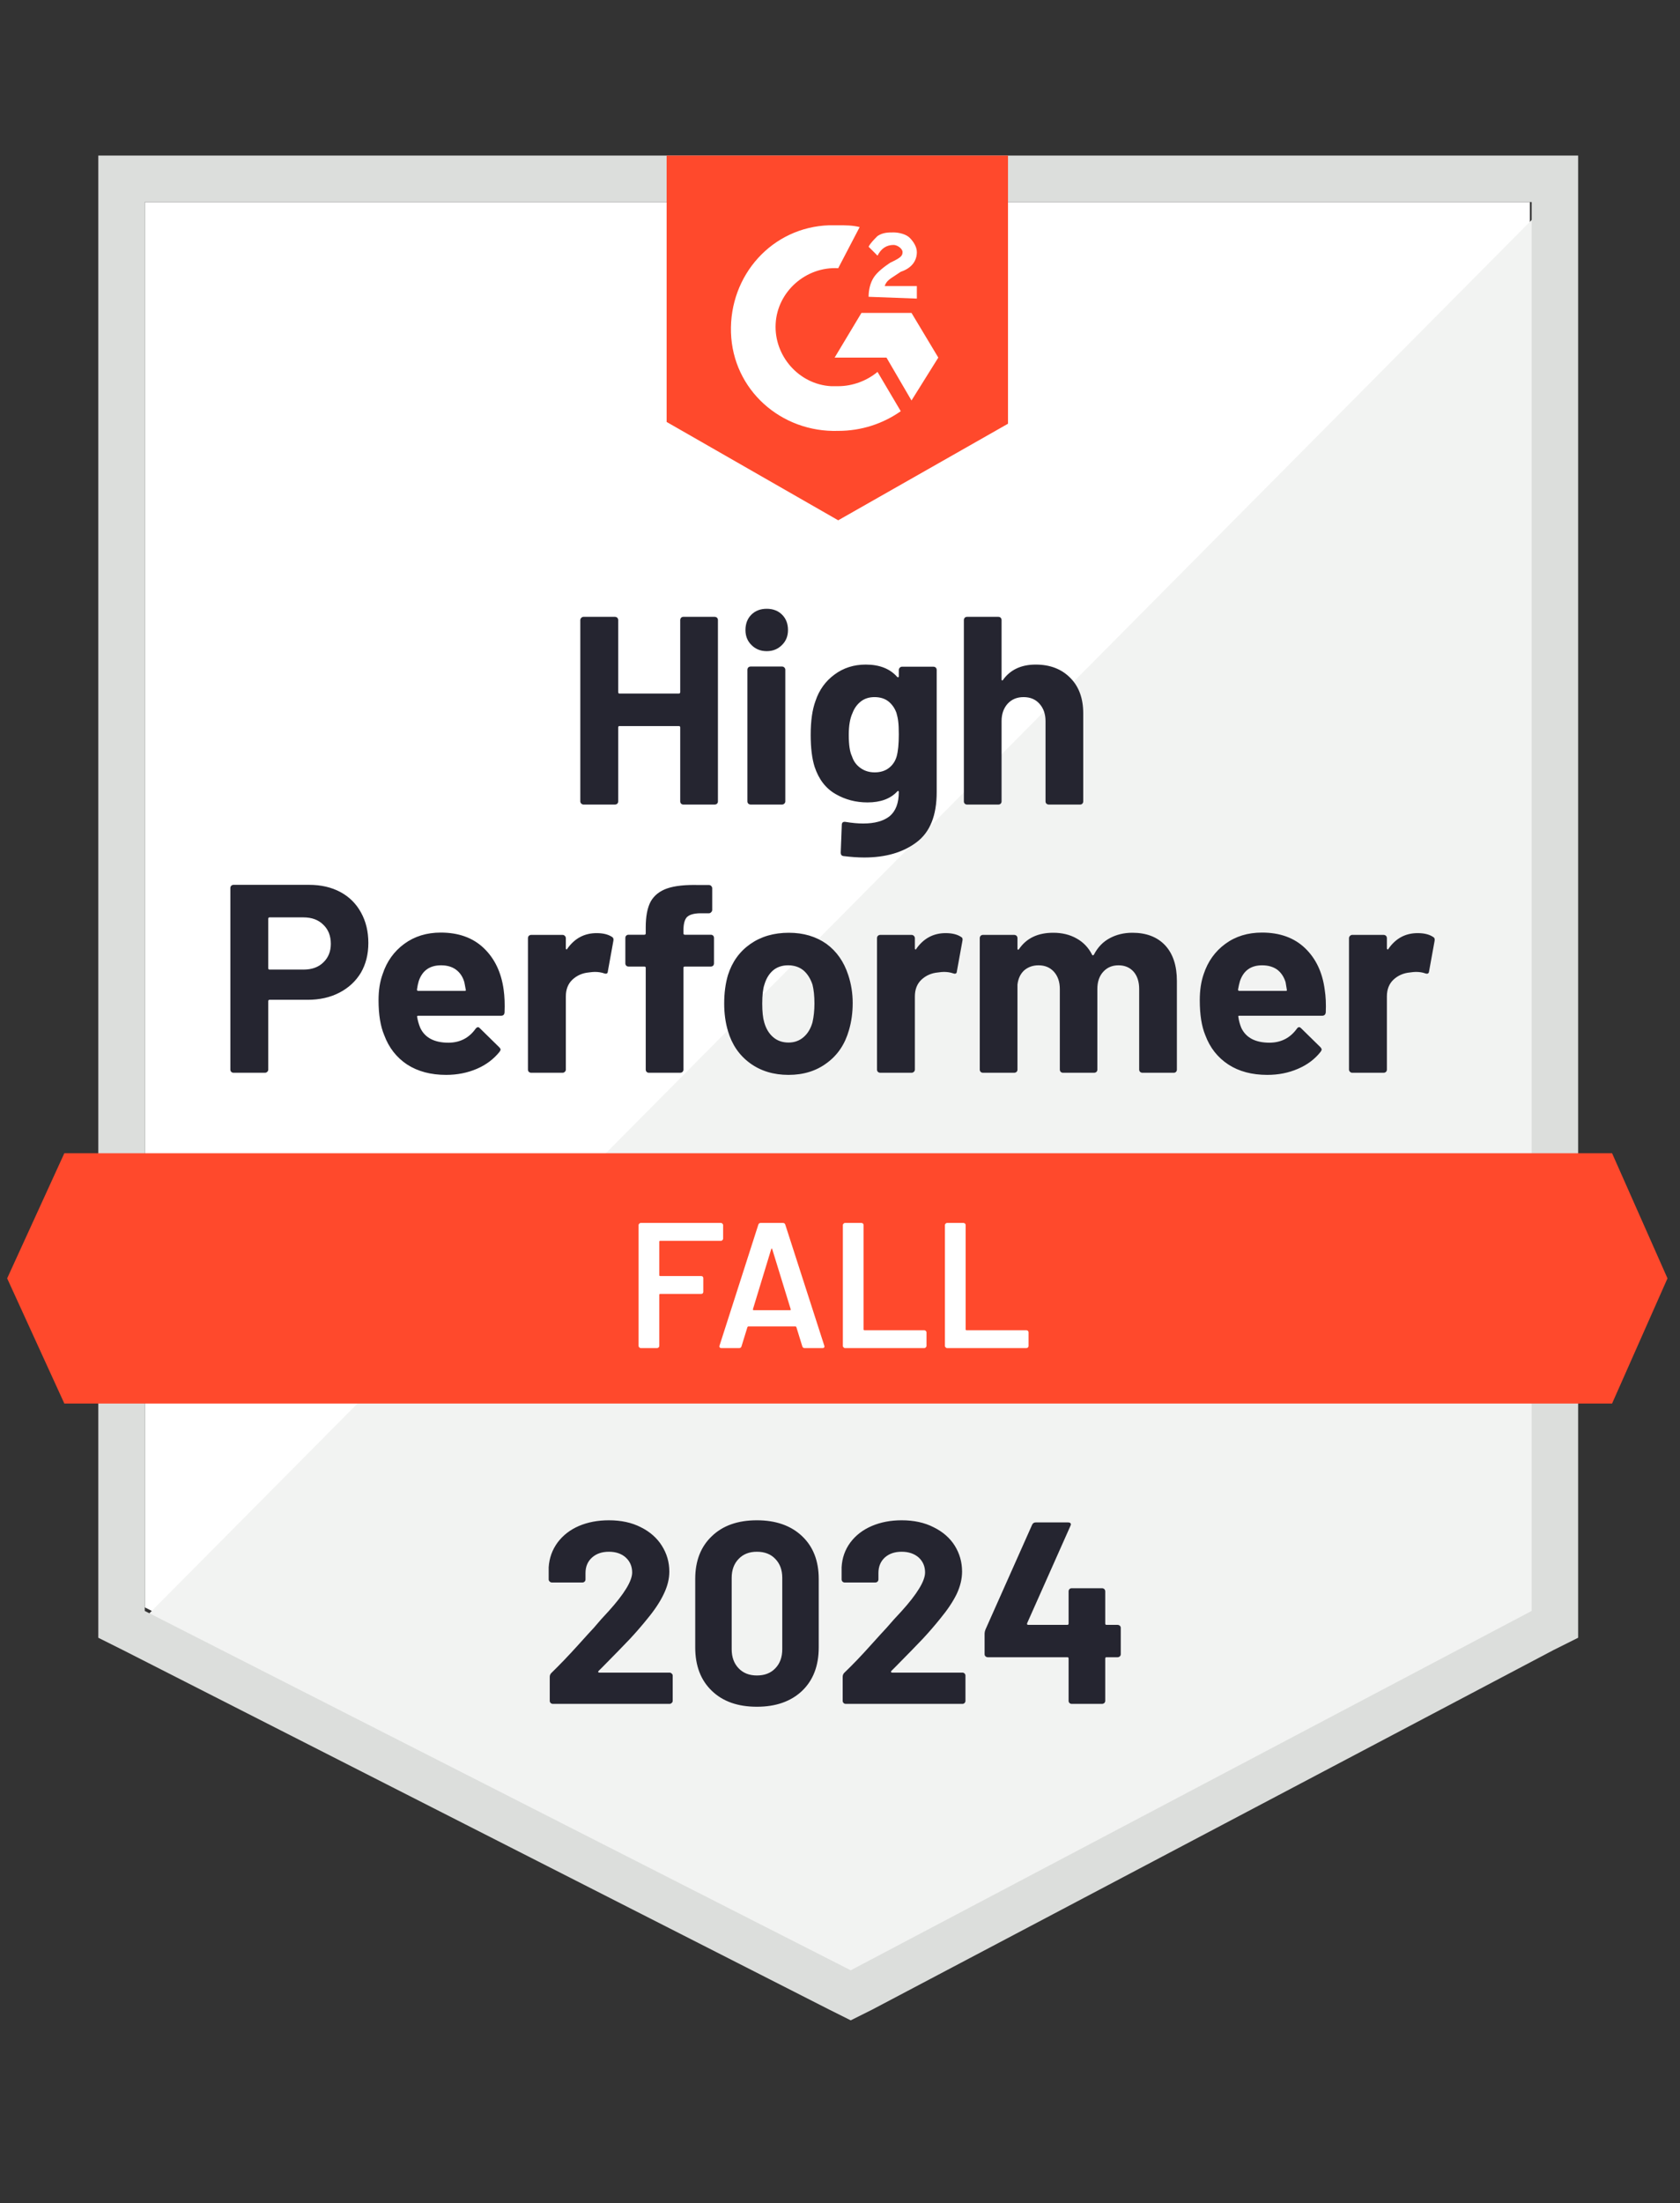
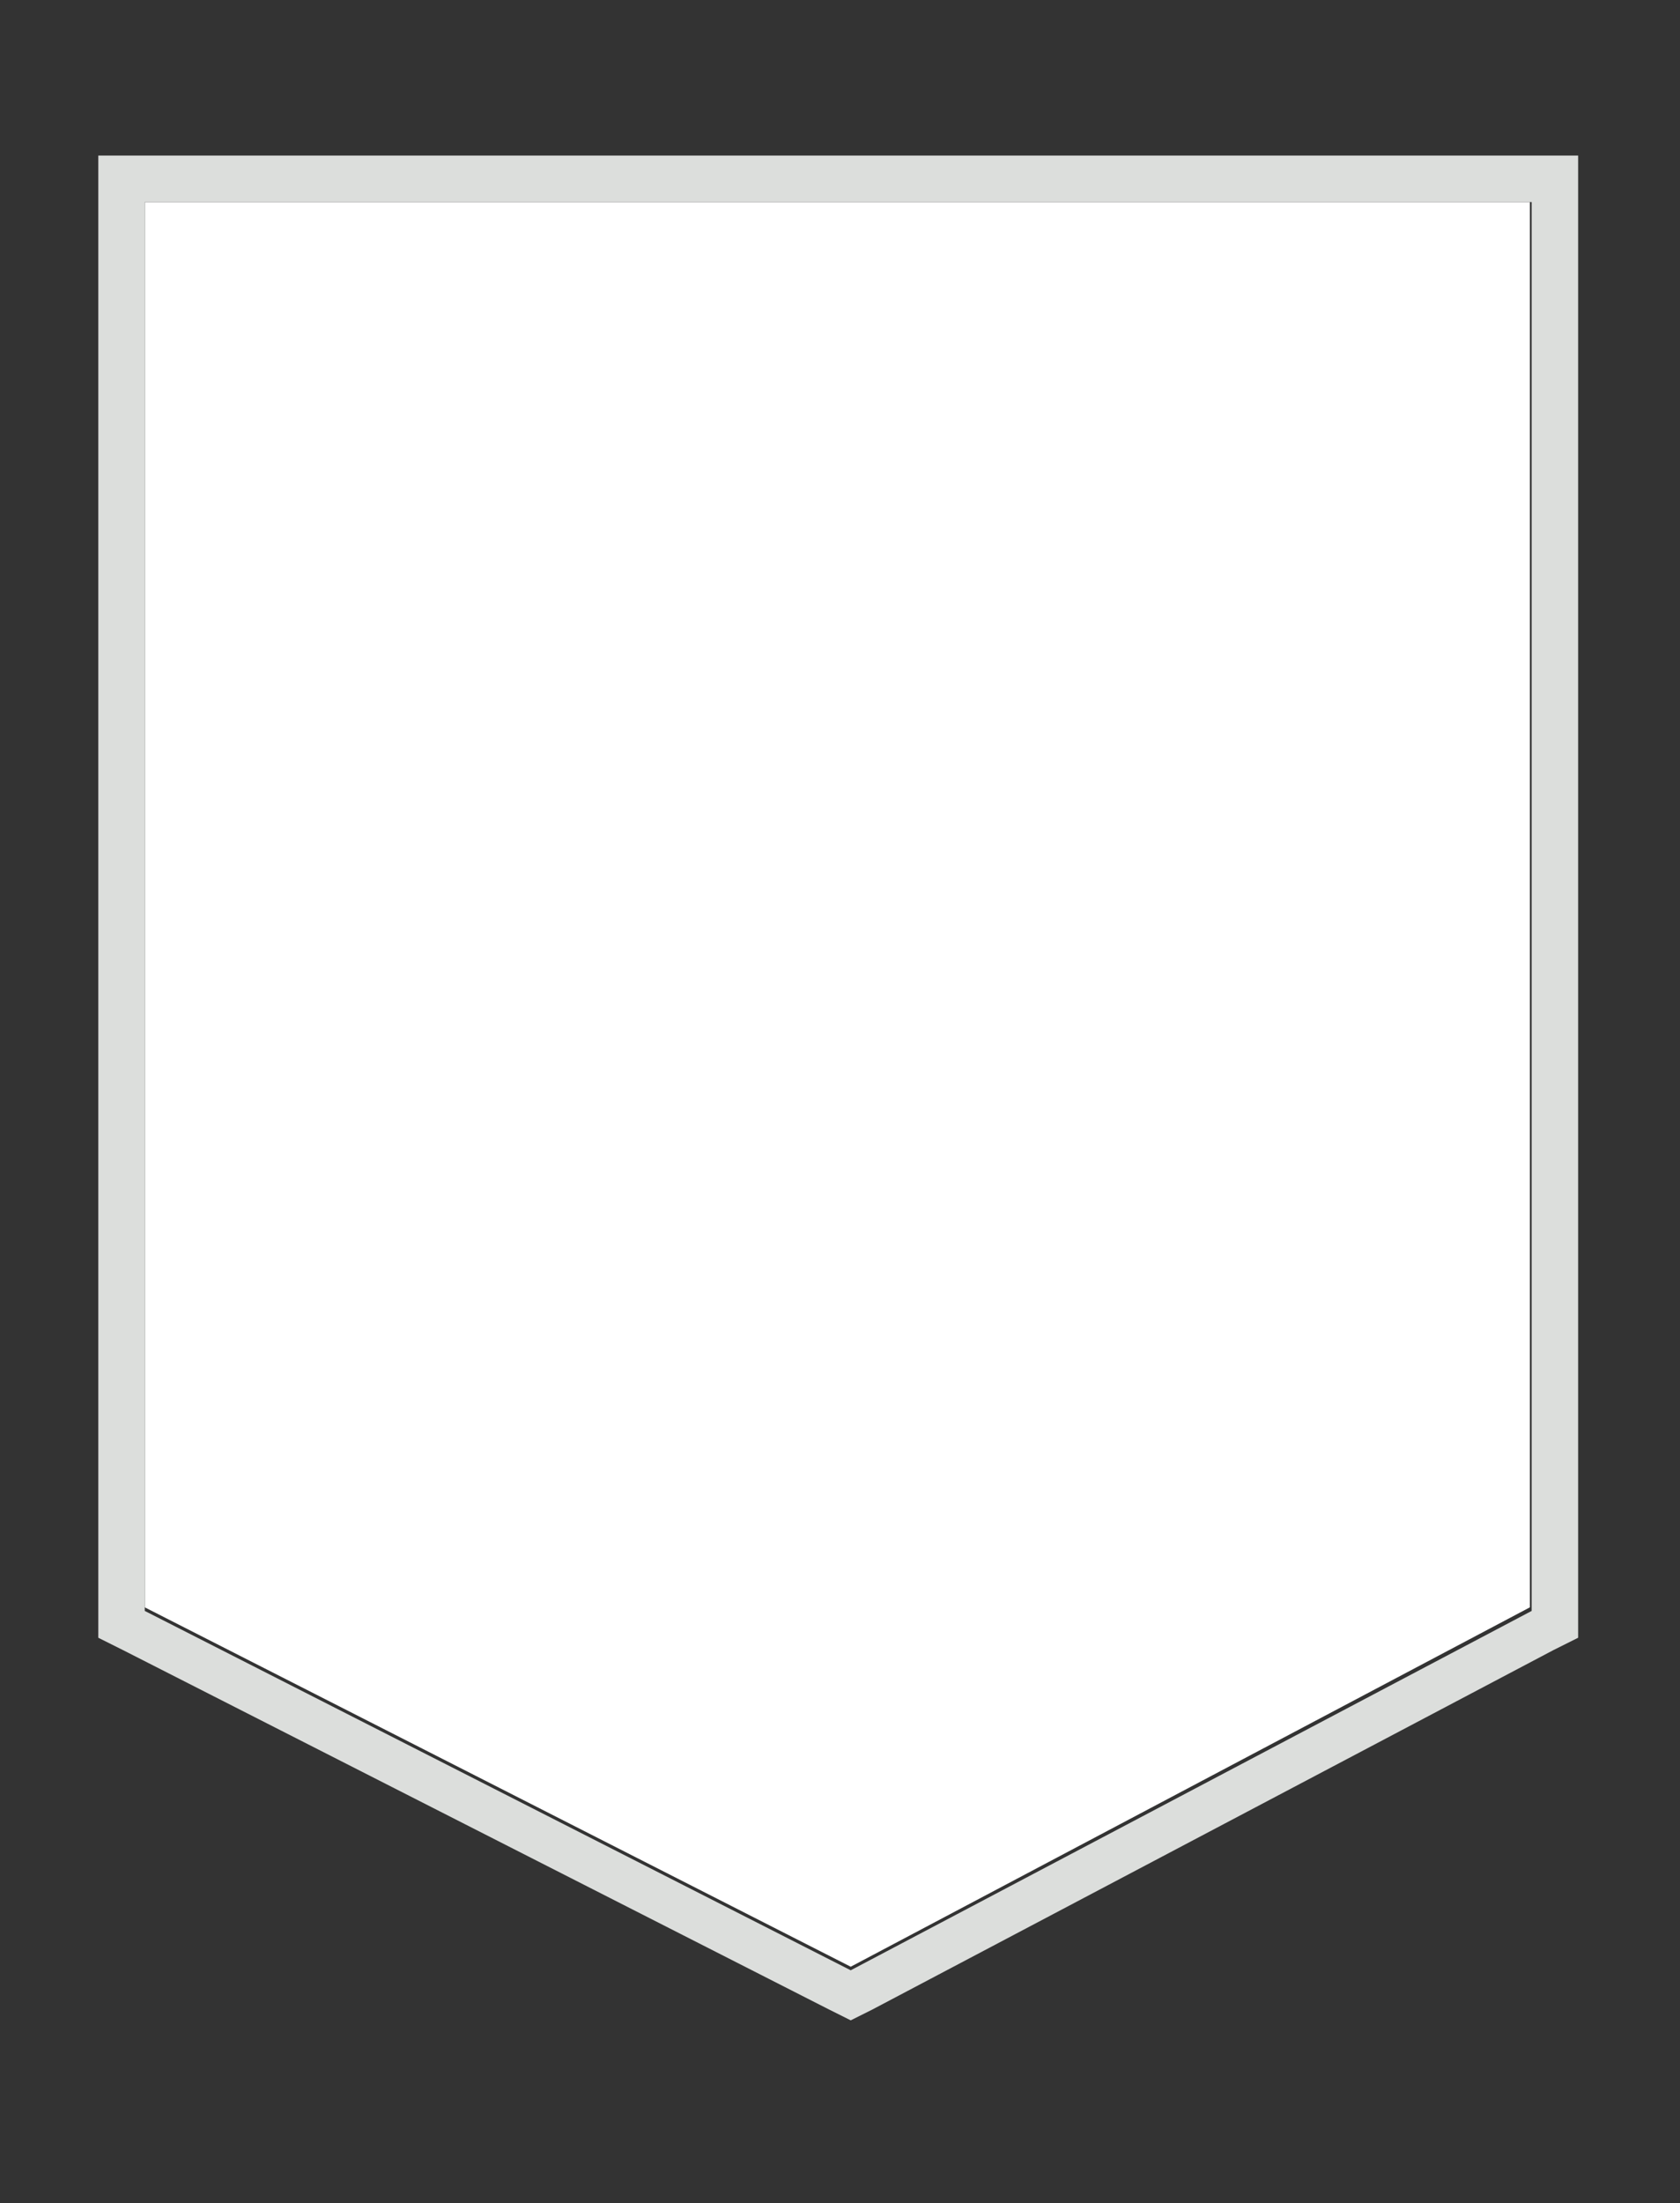
<svg xmlns="http://www.w3.org/2000/svg" width="74" height="97" viewBox="0 0 74 97" fill="none">
  <rect x="0" y="0" width="74" height="97" fill="#333333" stroke="none" />
  <path d="M6.377 70.772L37.472 86.596L67.387 70.772V8.896H6.377V70.772Z" fill="white" />
-   <path d="M68.017 9.132L5.747 71.874L38.023 87.855L68.017 72.504V9.132Z" fill="#F2F3F2" />
  <path d="M4.33 29.521V72.111L5.432 72.662L36.528 88.485L37.472 88.957L38.417 88.485L68.411 72.662L69.513 72.111V6.849H4.33V29.521ZM6.377 70.93V8.896H67.466V70.93L37.472 86.753L6.377 70.93Z" fill="#DCDEDC" />
-   <path d="M36.921 9.919C37.236 9.919 37.551 9.919 37.866 9.998L36.921 11.809C35.504 11.73 34.245 12.832 34.166 14.249C34.087 15.666 35.189 16.925 36.606 17.004H36.921C37.551 17.004 38.181 16.768 38.653 16.375L39.677 18.106C38.889 18.657 37.945 18.972 36.921 18.972C34.402 19.051 32.277 17.162 32.198 14.643C32.119 12.123 34.008 9.998 36.528 9.919H36.921ZM40.149 13.777L41.33 15.745L40.149 17.634L39.047 15.745H36.764L37.945 13.777H40.149ZM38.26 13.068C38.26 12.753 38.338 12.438 38.496 12.202C38.653 11.966 38.968 11.73 39.204 11.572L39.362 11.494C39.677 11.336 39.755 11.257 39.755 11.1C39.755 10.943 39.519 10.785 39.362 10.785C39.047 10.785 38.811 10.943 38.653 11.257L38.26 10.864C38.338 10.706 38.496 10.549 38.653 10.392C38.889 10.234 39.126 10.234 39.362 10.234C39.598 10.234 39.913 10.313 40.07 10.47C40.228 10.628 40.385 10.864 40.385 11.1C40.385 11.494 40.149 11.809 39.677 11.966L39.44 12.123C39.204 12.281 39.047 12.36 38.968 12.596H40.385V13.147L38.26 13.068ZM36.921 22.909L44.4 18.657V6.849H29.364V18.579L36.921 22.909ZM71.008 50.777H2.834L0.315 56.287L2.834 61.798H71.008L73.449 56.287L71.008 50.777Z" fill="#FF492C" />
-   <path d="M13.619 38.96C14.139 38.96 14.595 39.065 14.989 39.275C15.383 39.485 15.687 39.787 15.902 40.18C16.117 40.569 16.225 41.015 16.225 41.519C16.225 42.017 16.115 42.456 15.894 42.833C15.669 43.206 15.354 43.497 14.95 43.707C14.546 43.917 14.078 44.022 13.548 44.022H11.871C11.835 44.022 11.816 44.043 11.816 44.085V47.092C11.816 47.134 11.801 47.168 11.769 47.195C11.743 47.221 11.709 47.234 11.667 47.234H10.289C10.247 47.234 10.213 47.221 10.187 47.195C10.161 47.168 10.147 47.134 10.147 47.092V39.102C10.147 39.06 10.161 39.026 10.187 39C10.213 38.973 10.247 38.96 10.289 38.96H13.619ZM13.367 42.692C13.735 42.692 14.026 42.587 14.241 42.377C14.461 42.167 14.572 41.894 14.572 41.558C14.572 41.206 14.461 40.926 14.241 40.716C14.026 40.501 13.735 40.393 13.367 40.393H11.871C11.835 40.393 11.816 40.414 11.816 40.456V42.629C11.816 42.671 11.835 42.692 11.871 42.692H13.367ZM22.184 43.573C22.226 43.873 22.239 44.206 22.224 44.573C22.218 44.673 22.169 44.723 22.074 44.723H18.429C18.382 44.723 18.363 44.741 18.374 44.778C18.4 44.935 18.445 45.093 18.508 45.25C18.713 45.691 19.13 45.911 19.76 45.911C20.263 45.906 20.66 45.702 20.948 45.297C20.985 45.25 21.022 45.227 21.058 45.227C21.079 45.227 21.106 45.242 21.137 45.274L21.987 46.108C22.029 46.15 22.05 46.187 22.05 46.218C22.05 46.234 22.035 46.266 22.003 46.313C21.741 46.638 21.407 46.888 21.003 47.061C20.589 47.239 20.137 47.328 19.649 47.328C18.978 47.328 18.405 47.176 17.933 46.872C17.466 46.562 17.13 46.132 16.925 45.581C16.758 45.187 16.674 44.673 16.674 44.038C16.674 43.602 16.734 43.219 16.855 42.889C17.038 42.332 17.356 41.889 17.807 41.558C18.259 41.227 18.794 41.062 19.413 41.062C20.2 41.062 20.833 41.29 21.31 41.747C21.788 42.204 22.079 42.812 22.184 43.573ZM19.429 42.503C18.93 42.503 18.602 42.734 18.445 43.196C18.413 43.3 18.387 43.426 18.366 43.573C18.366 43.61 18.387 43.629 18.429 43.629H20.468C20.515 43.629 20.531 43.61 20.515 43.573C20.473 43.348 20.452 43.237 20.452 43.243C20.384 43.007 20.261 42.823 20.082 42.692C19.909 42.566 19.691 42.503 19.429 42.503ZM26.278 41.086C26.561 41.086 26.787 41.141 26.955 41.251C27.013 41.282 27.034 41.34 27.018 41.424L26.774 42.77C26.769 42.865 26.713 42.894 26.608 42.857C26.488 42.815 26.351 42.794 26.199 42.794C26.136 42.794 26.047 42.802 25.931 42.818C25.653 42.844 25.415 42.949 25.215 43.133C25.021 43.316 24.924 43.563 24.924 43.873V47.092C24.924 47.134 24.908 47.168 24.877 47.195C24.85 47.221 24.819 47.234 24.782 47.234H23.397C23.36 47.234 23.326 47.221 23.294 47.195C23.268 47.168 23.255 47.134 23.255 47.092V41.306C23.255 41.269 23.268 41.235 23.294 41.204C23.326 41.178 23.36 41.164 23.397 41.164H24.782C24.819 41.164 24.85 41.178 24.877 41.204C24.908 41.235 24.924 41.269 24.924 41.306V41.755C24.924 41.776 24.932 41.792 24.947 41.802C24.958 41.813 24.968 41.807 24.979 41.786C25.304 41.319 25.737 41.086 26.278 41.086ZM31.308 41.157C31.35 41.157 31.384 41.17 31.411 41.196C31.437 41.222 31.45 41.256 31.45 41.298V42.416C31.45 42.458 31.437 42.492 31.411 42.519C31.384 42.545 31.35 42.558 31.308 42.558H30.167C30.125 42.558 30.104 42.576 30.104 42.613V47.092C30.104 47.134 30.091 47.168 30.064 47.195C30.038 47.221 30.004 47.234 29.962 47.234H28.584C28.543 47.234 28.508 47.221 28.482 47.195C28.456 47.168 28.443 47.134 28.443 47.092V42.613C28.443 42.576 28.422 42.558 28.38 42.558H27.687C27.645 42.558 27.611 42.545 27.585 42.519C27.558 42.492 27.545 42.458 27.545 42.416V41.298C27.545 41.256 27.558 41.222 27.585 41.196C27.611 41.17 27.645 41.157 27.687 41.157H28.38C28.422 41.157 28.443 41.136 28.443 41.094V40.834C28.443 40.346 28.516 39.965 28.663 39.692C28.815 39.425 29.057 39.233 29.387 39.118C29.723 39.002 30.188 38.952 30.781 38.968H31.23C31.266 38.968 31.298 38.981 31.324 39.007C31.355 39.039 31.371 39.073 31.371 39.11V40.062C31.371 40.104 31.355 40.138 31.324 40.165C31.298 40.196 31.266 40.212 31.23 40.212H30.836C30.563 40.217 30.372 40.272 30.261 40.377C30.156 40.487 30.104 40.684 30.104 40.968V41.094C30.104 41.136 30.125 41.157 30.167 41.157H31.308ZM34.733 47.328C34.072 47.328 33.505 47.155 33.032 46.809C32.56 46.462 32.237 45.99 32.064 45.392C31.954 45.025 31.899 44.623 31.899 44.187C31.899 43.726 31.954 43.308 32.064 42.936C32.248 42.353 32.576 41.897 33.048 41.566C33.52 41.235 34.087 41.07 34.748 41.07C35.389 41.07 35.94 41.233 36.402 41.558C36.853 41.889 37.173 42.345 37.362 42.928C37.493 43.322 37.559 43.733 37.559 44.164C37.559 44.589 37.504 44.988 37.394 45.36C37.22 45.974 36.898 46.455 36.425 46.801C35.958 47.153 35.394 47.328 34.733 47.328ZM34.733 45.904C34.99 45.904 35.21 45.825 35.394 45.667C35.578 45.51 35.709 45.292 35.788 45.014C35.845 44.762 35.874 44.487 35.874 44.187C35.874 43.857 35.845 43.579 35.788 43.353C35.698 43.085 35.565 42.875 35.386 42.723C35.203 42.576 34.979 42.503 34.717 42.503C34.455 42.503 34.234 42.576 34.056 42.723C33.877 42.875 33.749 43.085 33.67 43.353C33.607 43.537 33.575 43.815 33.575 44.187C33.575 44.544 33.604 44.82 33.662 45.014C33.741 45.292 33.872 45.51 34.056 45.667C34.239 45.825 34.465 45.904 34.733 45.904ZM41.653 41.086C41.936 41.086 42.162 41.141 42.33 41.251C42.393 41.282 42.413 41.34 42.393 41.424L42.148 42.77C42.143 42.865 42.088 42.894 41.983 42.857C41.862 42.815 41.726 42.794 41.574 42.794C41.511 42.794 41.424 42.802 41.314 42.818C41.031 42.844 40.789 42.949 40.59 43.133C40.396 43.316 40.298 43.563 40.298 43.873V47.092C40.298 47.134 40.283 47.168 40.251 47.195C40.225 47.221 40.191 47.234 40.149 47.234H38.771C38.734 47.234 38.7 47.221 38.669 47.195C38.643 47.168 38.63 47.134 38.63 47.092V41.306C38.63 41.269 38.643 41.235 38.669 41.204C38.7 41.178 38.734 41.164 38.771 41.164H40.149C40.191 41.164 40.225 41.178 40.251 41.204C40.283 41.235 40.298 41.269 40.298 41.306V41.755C40.298 41.776 40.304 41.792 40.314 41.802C40.335 41.813 40.348 41.807 40.354 41.786C40.679 41.319 41.112 41.086 41.653 41.086ZM49.879 41.07C50.493 41.07 50.973 41.254 51.32 41.621C51.666 41.994 51.839 42.516 51.839 43.188V47.092C51.839 47.134 51.826 47.168 51.8 47.195C51.774 47.221 51.742 47.234 51.706 47.234H50.32C50.283 47.234 50.249 47.221 50.218 47.195C50.191 47.168 50.178 47.134 50.178 47.092V43.55C50.178 43.23 50.097 42.975 49.934 42.786C49.766 42.597 49.543 42.503 49.265 42.503C48.992 42.503 48.769 42.597 48.596 42.786C48.423 42.975 48.336 43.227 48.336 43.542V47.092C48.336 47.134 48.323 47.168 48.297 47.195C48.265 47.221 48.231 47.234 48.194 47.234H46.825C46.783 47.234 46.749 47.221 46.722 47.195C46.696 47.168 46.683 47.134 46.683 47.092V43.55C46.683 43.235 46.596 42.98 46.423 42.786C46.25 42.597 46.024 42.503 45.746 42.503C45.499 42.503 45.29 42.576 45.116 42.723C44.948 42.875 44.849 43.085 44.817 43.353V47.092C44.817 47.134 44.804 47.168 44.778 47.195C44.746 47.221 44.712 47.234 44.675 47.234H43.298C43.256 47.234 43.222 47.221 43.196 47.195C43.169 47.168 43.156 47.134 43.156 47.092V41.306C43.156 41.269 43.169 41.235 43.196 41.204C43.222 41.178 43.256 41.164 43.298 41.164H44.675C44.712 41.164 44.746 41.178 44.778 41.204C44.804 41.235 44.817 41.269 44.817 41.306V41.771C44.817 41.792 44.825 41.807 44.841 41.818C44.857 41.823 44.872 41.813 44.888 41.786C45.214 41.309 45.715 41.07 46.392 41.07C46.785 41.07 47.129 41.154 47.423 41.322C47.717 41.485 47.943 41.721 48.1 42.03C48.121 42.078 48.15 42.078 48.187 42.03C48.355 41.705 48.588 41.464 48.887 41.306C49.181 41.149 49.512 41.07 49.879 41.07ZM58.35 43.573C58.397 43.873 58.413 44.206 58.397 44.573C58.386 44.673 58.334 44.723 58.24 44.723H54.595C54.547 44.723 54.532 44.741 54.547 44.778C54.568 44.935 54.61 45.093 54.673 45.25C54.878 45.691 55.295 45.911 55.925 45.911C56.429 45.906 56.828 45.702 57.122 45.297C57.153 45.25 57.187 45.227 57.224 45.227C57.25 45.227 57.279 45.242 57.311 45.274L58.161 46.108C58.198 46.15 58.216 46.187 58.216 46.218C58.216 46.234 58.2 46.266 58.169 46.313C57.912 46.638 57.578 46.888 57.169 47.061C56.76 47.239 56.311 47.328 55.823 47.328C55.146 47.328 54.574 47.176 54.107 46.872C53.634 46.562 53.296 46.132 53.091 45.581C52.928 45.187 52.847 44.673 52.847 44.038C52.847 43.602 52.905 43.219 53.02 42.889C53.204 42.332 53.521 41.889 53.973 41.558C54.424 41.227 54.962 41.062 55.587 41.062C56.374 41.062 57.006 41.29 57.484 41.747C57.961 42.204 58.25 42.812 58.35 43.573ZM55.594 42.503C55.101 42.503 54.776 42.734 54.618 43.196C54.587 43.3 54.558 43.426 54.532 43.573C54.532 43.61 54.553 43.629 54.595 43.629H56.634C56.681 43.629 56.697 43.61 56.681 43.573C56.644 43.348 56.626 43.237 56.626 43.243C56.552 43.007 56.429 42.823 56.256 42.692C56.077 42.566 55.857 42.503 55.594 42.503ZM62.443 41.086C62.727 41.086 62.953 41.141 63.12 41.251C63.183 41.282 63.207 41.34 63.191 41.424L62.947 42.77C62.937 42.865 62.879 42.894 62.774 42.857C62.659 42.815 62.522 42.794 62.365 42.794C62.302 42.794 62.215 42.802 62.105 42.818C61.822 42.844 61.58 42.949 61.381 43.133C61.187 43.316 61.089 43.563 61.089 43.873V47.092C61.089 47.134 61.076 47.168 61.05 47.195C61.019 47.221 60.984 47.234 60.948 47.234H59.562C59.525 47.234 59.494 47.221 59.468 47.195C59.436 47.168 59.42 47.134 59.42 47.092V41.306C59.42 41.269 59.436 41.235 59.468 41.204C59.494 41.178 59.525 41.164 59.562 41.164H60.948C60.984 41.164 61.019 41.178 61.05 41.204C61.076 41.235 61.089 41.269 61.089 41.306V41.755C61.089 41.776 61.097 41.792 61.113 41.802C61.129 41.813 61.142 41.807 61.152 41.786C61.472 41.319 61.903 41.086 62.443 41.086ZM29.962 27.301C29.962 27.265 29.975 27.23 30.002 27.199C30.028 27.173 30.059 27.16 30.096 27.16H31.482C31.518 27.16 31.552 27.173 31.584 27.199C31.61 27.23 31.623 27.265 31.623 27.301V35.284C31.623 35.326 31.61 35.36 31.584 35.386C31.552 35.412 31.518 35.425 31.482 35.425H30.096C30.059 35.425 30.028 35.412 30.002 35.386C29.975 35.36 29.962 35.326 29.962 35.284V32.025C29.962 31.988 29.941 31.97 29.899 31.97H27.285C27.249 31.97 27.23 31.988 27.23 32.025V35.284C27.23 35.326 27.217 35.36 27.191 35.386C27.16 35.412 27.125 35.425 27.089 35.425H25.703C25.666 35.425 25.635 35.412 25.609 35.386C25.577 35.36 25.561 35.326 25.561 35.284V27.301C25.561 27.265 25.577 27.23 25.609 27.199C25.635 27.173 25.666 27.16 25.703 27.16H27.089C27.125 27.16 27.16 27.173 27.191 27.199C27.217 27.23 27.23 27.265 27.23 27.301V30.474C27.23 30.516 27.249 30.537 27.285 30.537H29.899C29.941 30.537 29.962 30.516 29.962 30.474V27.301ZM33.772 28.671C33.505 28.671 33.282 28.582 33.103 28.403C32.925 28.23 32.836 28.01 32.836 27.742C32.836 27.464 32.922 27.238 33.095 27.065C33.269 26.892 33.494 26.805 33.772 26.805C34.05 26.805 34.276 26.892 34.449 27.065C34.623 27.238 34.709 27.464 34.709 27.742C34.709 28.01 34.62 28.23 34.441 28.403C34.263 28.582 34.04 28.671 33.772 28.671ZM33.064 35.425C33.027 35.425 32.993 35.412 32.962 35.386C32.935 35.36 32.922 35.326 32.922 35.284V29.49C32.922 29.448 32.935 29.414 32.962 29.387C32.993 29.361 33.027 29.348 33.064 29.348H34.449C34.486 29.348 34.518 29.361 34.544 29.387C34.575 29.414 34.591 29.448 34.591 29.49V35.284C34.591 35.326 34.575 35.36 34.544 35.386C34.518 35.412 34.486 35.425 34.449 35.425H33.064ZM39.59 29.498C39.59 29.461 39.606 29.427 39.637 29.395C39.663 29.369 39.695 29.356 39.732 29.356H41.117C41.154 29.356 41.188 29.369 41.22 29.395C41.246 29.427 41.259 29.461 41.259 29.498V34.882C41.259 35.911 40.962 36.646 40.369 37.087C39.776 37.533 39.01 37.756 38.071 37.756C37.792 37.756 37.486 37.735 37.15 37.693C37.071 37.682 37.032 37.632 37.032 37.543L37.079 36.323C37.079 36.218 37.134 36.173 37.244 36.189C37.527 36.236 37.787 36.26 38.023 36.26C38.527 36.26 38.916 36.152 39.188 35.937C39.456 35.712 39.59 35.357 39.59 34.874C39.59 34.848 39.582 34.833 39.566 34.827C39.551 34.822 39.535 34.83 39.519 34.851C39.22 35.171 38.784 35.331 38.212 35.331C37.698 35.331 37.228 35.208 36.803 34.961C36.373 34.714 36.066 34.316 35.882 33.764C35.767 33.402 35.709 32.933 35.709 32.355C35.709 31.741 35.78 31.243 35.922 30.86C36.084 30.377 36.362 29.991 36.756 29.702C37.15 29.408 37.609 29.262 38.134 29.262C38.737 29.262 39.199 29.442 39.519 29.805C39.535 29.82 39.551 29.826 39.566 29.82C39.582 29.815 39.59 29.802 39.59 29.781V29.498ZM39.495 33.308C39.559 33.077 39.59 32.754 39.59 32.34C39.59 32.098 39.582 31.912 39.566 31.781C39.551 31.644 39.524 31.516 39.488 31.395C39.414 31.185 39.296 31.014 39.133 30.883C38.971 30.757 38.766 30.694 38.519 30.694C38.283 30.694 38.084 30.757 37.921 30.883C37.753 31.014 37.63 31.185 37.551 31.395C37.441 31.631 37.386 31.951 37.386 32.355C37.386 32.796 37.433 33.111 37.527 33.3C37.596 33.515 37.719 33.686 37.897 33.812C38.076 33.943 38.286 34.008 38.527 34.008C38.779 34.008 38.989 33.943 39.157 33.812C39.32 33.686 39.433 33.518 39.495 33.308ZM45.62 29.262C46.25 29.262 46.757 29.456 47.14 29.844C47.523 30.227 47.714 30.749 47.714 31.411V35.284C47.714 35.326 47.701 35.36 47.675 35.386C47.649 35.412 47.617 35.425 47.58 35.425H46.195C46.158 35.425 46.124 35.412 46.093 35.386C46.066 35.36 46.053 35.326 46.053 35.284V31.749C46.053 31.439 45.964 31.185 45.785 30.985C45.612 30.791 45.379 30.694 45.085 30.694C44.796 30.694 44.563 30.791 44.384 30.985C44.206 31.185 44.117 31.439 44.117 31.749V35.284C44.117 35.326 44.103 35.36 44.077 35.386C44.051 35.412 44.017 35.425 43.975 35.425H42.597C42.555 35.425 42.521 35.412 42.495 35.386C42.469 35.36 42.456 35.326 42.456 35.284V27.301C42.456 27.265 42.469 27.23 42.495 27.199C42.521 27.173 42.555 27.16 42.597 27.16H43.975C44.017 27.16 44.051 27.173 44.077 27.199C44.103 27.23 44.117 27.265 44.117 27.301V29.915C44.117 29.936 44.124 29.952 44.14 29.962C44.156 29.967 44.166 29.962 44.172 29.946C44.497 29.49 44.98 29.262 45.62 29.262Z" fill="#252530" />
-   <path d="M31.852 54.54C31.852 54.566 31.841 54.587 31.82 54.603C31.804 54.624 31.783 54.634 31.757 54.634H29.08C29.054 54.634 29.041 54.647 29.041 54.673V56.145C29.041 56.172 29.054 56.185 29.08 56.185H30.883C30.909 56.185 30.933 56.193 30.954 56.209C30.97 56.23 30.978 56.253 30.978 56.279V56.878C30.978 56.904 30.97 56.928 30.954 56.949C30.933 56.964 30.909 56.972 30.883 56.972H29.08C29.054 56.972 29.041 56.985 29.041 57.011V59.263C29.041 59.289 29.031 59.31 29.01 59.326C28.994 59.347 28.973 59.358 28.947 59.358H28.222C28.196 59.358 28.175 59.347 28.159 59.326C28.138 59.31 28.128 59.289 28.128 59.263V53.941C28.128 53.915 28.138 53.894 28.159 53.878C28.175 53.857 28.196 53.847 28.222 53.847H31.757C31.783 53.847 31.804 53.857 31.82 53.878C31.841 53.894 31.852 53.915 31.852 53.941V54.54ZM35.441 59.358C35.389 59.358 35.355 59.331 35.339 59.279L35.079 58.436C35.069 58.415 35.056 58.405 35.04 58.405H32.962C32.946 58.405 32.933 58.415 32.922 58.436L32.662 59.279C32.647 59.331 32.612 59.358 32.56 59.358H31.773C31.741 59.358 31.718 59.347 31.702 59.326C31.686 59.31 31.683 59.284 31.694 59.247L33.402 53.925C33.418 53.873 33.452 53.847 33.505 53.847H34.489C34.541 53.847 34.575 53.873 34.591 53.925L36.307 59.247C36.312 59.258 36.315 59.271 36.315 59.287C36.315 59.334 36.286 59.358 36.228 59.358H35.441ZM33.166 57.641C33.161 57.673 33.171 57.688 33.198 57.688H34.796C34.827 57.688 34.838 57.673 34.827 57.641L34.016 55.004C34.011 54.983 34.003 54.973 33.993 54.973C33.982 54.973 33.974 54.983 33.969 55.004L33.166 57.641ZM37.22 59.358C37.194 59.358 37.173 59.347 37.157 59.326C37.136 59.31 37.126 59.289 37.126 59.263V53.941C37.126 53.915 37.136 53.894 37.157 53.878C37.173 53.857 37.194 53.847 37.22 53.847H37.945C37.971 53.847 37.995 53.857 38.016 53.878C38.031 53.894 38.039 53.915 38.039 53.941V58.531C38.039 58.557 38.052 58.57 38.078 58.57H40.716C40.742 58.57 40.763 58.581 40.779 58.602C40.8 58.617 40.81 58.638 40.81 58.665V59.263C40.81 59.289 40.8 59.31 40.779 59.326C40.763 59.347 40.742 59.358 40.716 59.358H37.22ZM41.715 59.358C41.689 59.358 41.668 59.347 41.653 59.326C41.632 59.31 41.621 59.289 41.621 59.263V53.941C41.621 53.915 41.632 53.894 41.653 53.878C41.668 53.857 41.689 53.847 41.715 53.847H42.44C42.466 53.847 42.49 53.857 42.511 53.878C42.526 53.894 42.534 53.915 42.534 53.941V58.531C42.534 58.557 42.547 58.57 42.574 58.57H45.211C45.237 58.57 45.261 58.581 45.282 58.602C45.297 58.617 45.305 58.638 45.305 58.665V59.263C45.305 59.289 45.297 59.31 45.282 59.326C45.261 59.347 45.237 59.358 45.211 59.358H41.715Z" fill="white" />
-   <path d="M26.364 73.575C26.349 73.591 26.343 73.606 26.349 73.622C26.359 73.638 26.375 73.646 26.396 73.646H29.49C29.526 73.646 29.558 73.659 29.584 73.685C29.616 73.711 29.631 73.743 29.631 73.78V74.89C29.631 74.926 29.616 74.958 29.584 74.984C29.558 75.01 29.526 75.023 29.49 75.023H24.357C24.315 75.023 24.281 75.01 24.255 74.984C24.228 74.958 24.215 74.926 24.215 74.89V73.835C24.215 73.766 24.239 73.709 24.286 73.662C24.659 73.299 25.039 72.903 25.428 72.473C25.816 72.042 26.06 71.775 26.16 71.67C26.37 71.418 26.585 71.177 26.805 70.945C27.498 70.179 27.845 69.61 27.845 69.237C27.845 68.97 27.75 68.749 27.561 68.576C27.372 68.408 27.125 68.324 26.821 68.324C26.517 68.324 26.27 68.408 26.081 68.576C25.887 68.749 25.79 68.977 25.79 69.261V69.544C25.79 69.581 25.777 69.612 25.75 69.639C25.724 69.665 25.693 69.678 25.656 69.678H24.31C24.273 69.678 24.242 69.665 24.215 69.639C24.184 69.612 24.168 69.581 24.168 69.544V69.009C24.194 68.6 24.326 68.235 24.562 67.915C24.798 67.6 25.11 67.358 25.498 67.19C25.892 67.022 26.333 66.939 26.821 66.939C27.362 66.939 27.831 67.041 28.23 67.246C28.629 67.445 28.936 67.715 29.151 68.056C29.372 68.403 29.482 68.783 29.482 69.198C29.482 69.518 29.401 69.846 29.238 70.182C29.08 70.518 28.842 70.88 28.521 71.268C28.285 71.562 28.031 71.856 27.758 72.15C27.485 72.439 27.078 72.856 26.538 73.402L26.364 73.575ZM33.339 75.149C32.5 75.149 31.838 74.916 31.355 74.449C30.867 73.982 30.623 73.344 30.623 72.536V69.521C30.623 68.728 30.867 68.101 31.355 67.639C31.838 67.172 32.5 66.939 33.339 66.939C34.174 66.939 34.838 67.172 35.331 67.639C35.819 68.101 36.063 68.728 36.063 69.521V72.536C36.063 73.344 35.819 73.982 35.331 74.449C34.838 74.916 34.174 75.149 33.339 75.149ZM33.339 73.772C33.681 73.772 33.951 73.667 34.15 73.457C34.355 73.247 34.457 72.966 34.457 72.615V69.473C34.457 69.127 34.355 68.849 34.15 68.639C33.951 68.429 33.681 68.324 33.339 68.324C33.004 68.324 32.736 68.429 32.536 68.639C32.332 68.849 32.229 69.127 32.229 69.473V72.615C32.229 72.966 32.332 73.247 32.536 73.457C32.736 73.667 33.004 73.772 33.339 73.772ZM39.259 73.575C39.244 73.591 39.241 73.606 39.252 73.622C39.257 73.638 39.273 73.646 39.299 73.646H42.393C42.429 73.646 42.461 73.659 42.487 73.685C42.513 73.711 42.526 73.743 42.526 73.78V74.89C42.526 74.926 42.513 74.958 42.487 74.984C42.461 75.01 42.429 75.023 42.393 75.023H37.252C37.215 75.023 37.184 75.01 37.157 74.984C37.131 74.958 37.118 74.926 37.118 74.89V73.835C37.118 73.766 37.139 73.709 37.181 73.662C37.559 73.299 37.939 72.903 38.323 72.473C38.711 72.042 38.955 71.775 39.055 71.67C39.27 71.418 39.488 71.177 39.708 70.945C40.401 70.179 40.747 69.61 40.747 69.237C40.747 68.97 40.653 68.749 40.464 68.576C40.27 68.408 40.02 68.324 39.716 68.324C39.412 68.324 39.165 68.408 38.976 68.576C38.787 68.749 38.693 68.977 38.693 69.261V69.544C38.693 69.581 38.679 69.612 38.653 69.639C38.627 69.665 38.593 69.678 38.551 69.678H37.205C37.168 69.678 37.136 69.665 37.11 69.639C37.084 69.612 37.071 69.581 37.071 69.544V69.009C37.092 68.6 37.22 68.235 37.457 67.915C37.693 67.6 38.008 67.358 38.401 67.19C38.795 67.022 39.233 66.939 39.716 66.939C40.257 66.939 40.726 67.041 41.125 67.246C41.529 67.445 41.839 67.715 42.054 68.056C42.269 68.403 42.377 68.783 42.377 69.198C42.377 69.518 42.298 69.846 42.141 70.182C41.978 70.518 41.736 70.88 41.416 71.268C41.18 71.562 40.926 71.856 40.653 72.15C40.38 72.439 39.973 72.856 39.433 73.402L39.259 73.575ZM49.226 71.544C49.263 71.544 49.297 71.557 49.328 71.583C49.354 71.609 49.367 71.641 49.367 71.678V72.835C49.367 72.872 49.354 72.903 49.328 72.929C49.297 72.956 49.263 72.969 49.226 72.969H48.738C48.701 72.969 48.683 72.987 48.683 73.024V74.89C48.683 74.926 48.669 74.958 48.643 74.984C48.612 75.01 48.578 75.023 48.541 75.023H47.21C47.168 75.023 47.134 75.01 47.108 74.984C47.082 74.958 47.069 74.926 47.069 74.89V73.024C47.069 72.987 47.05 72.969 47.014 72.969H43.51C43.474 72.969 43.44 72.956 43.408 72.929C43.382 72.903 43.369 72.872 43.369 72.835V71.922C43.369 71.874 43.382 71.817 43.408 71.749L45.463 67.135C45.494 67.067 45.547 67.033 45.62 67.033H47.045C47.098 67.033 47.134 67.046 47.155 67.072C47.176 67.099 47.174 67.138 47.148 67.19L45.242 71.473C45.237 71.489 45.237 71.504 45.242 71.52C45.253 71.536 45.266 71.544 45.282 71.544H47.014C47.05 71.544 47.069 71.523 47.069 71.481V70.072C47.069 70.03 47.082 69.996 47.108 69.969C47.134 69.943 47.168 69.93 47.21 69.93H48.541C48.578 69.93 48.612 69.943 48.643 69.969C48.669 69.996 48.683 70.03 48.683 70.072V71.481C48.683 71.523 48.701 71.544 48.738 71.544H49.226Z" fill="#252530" />
</svg>